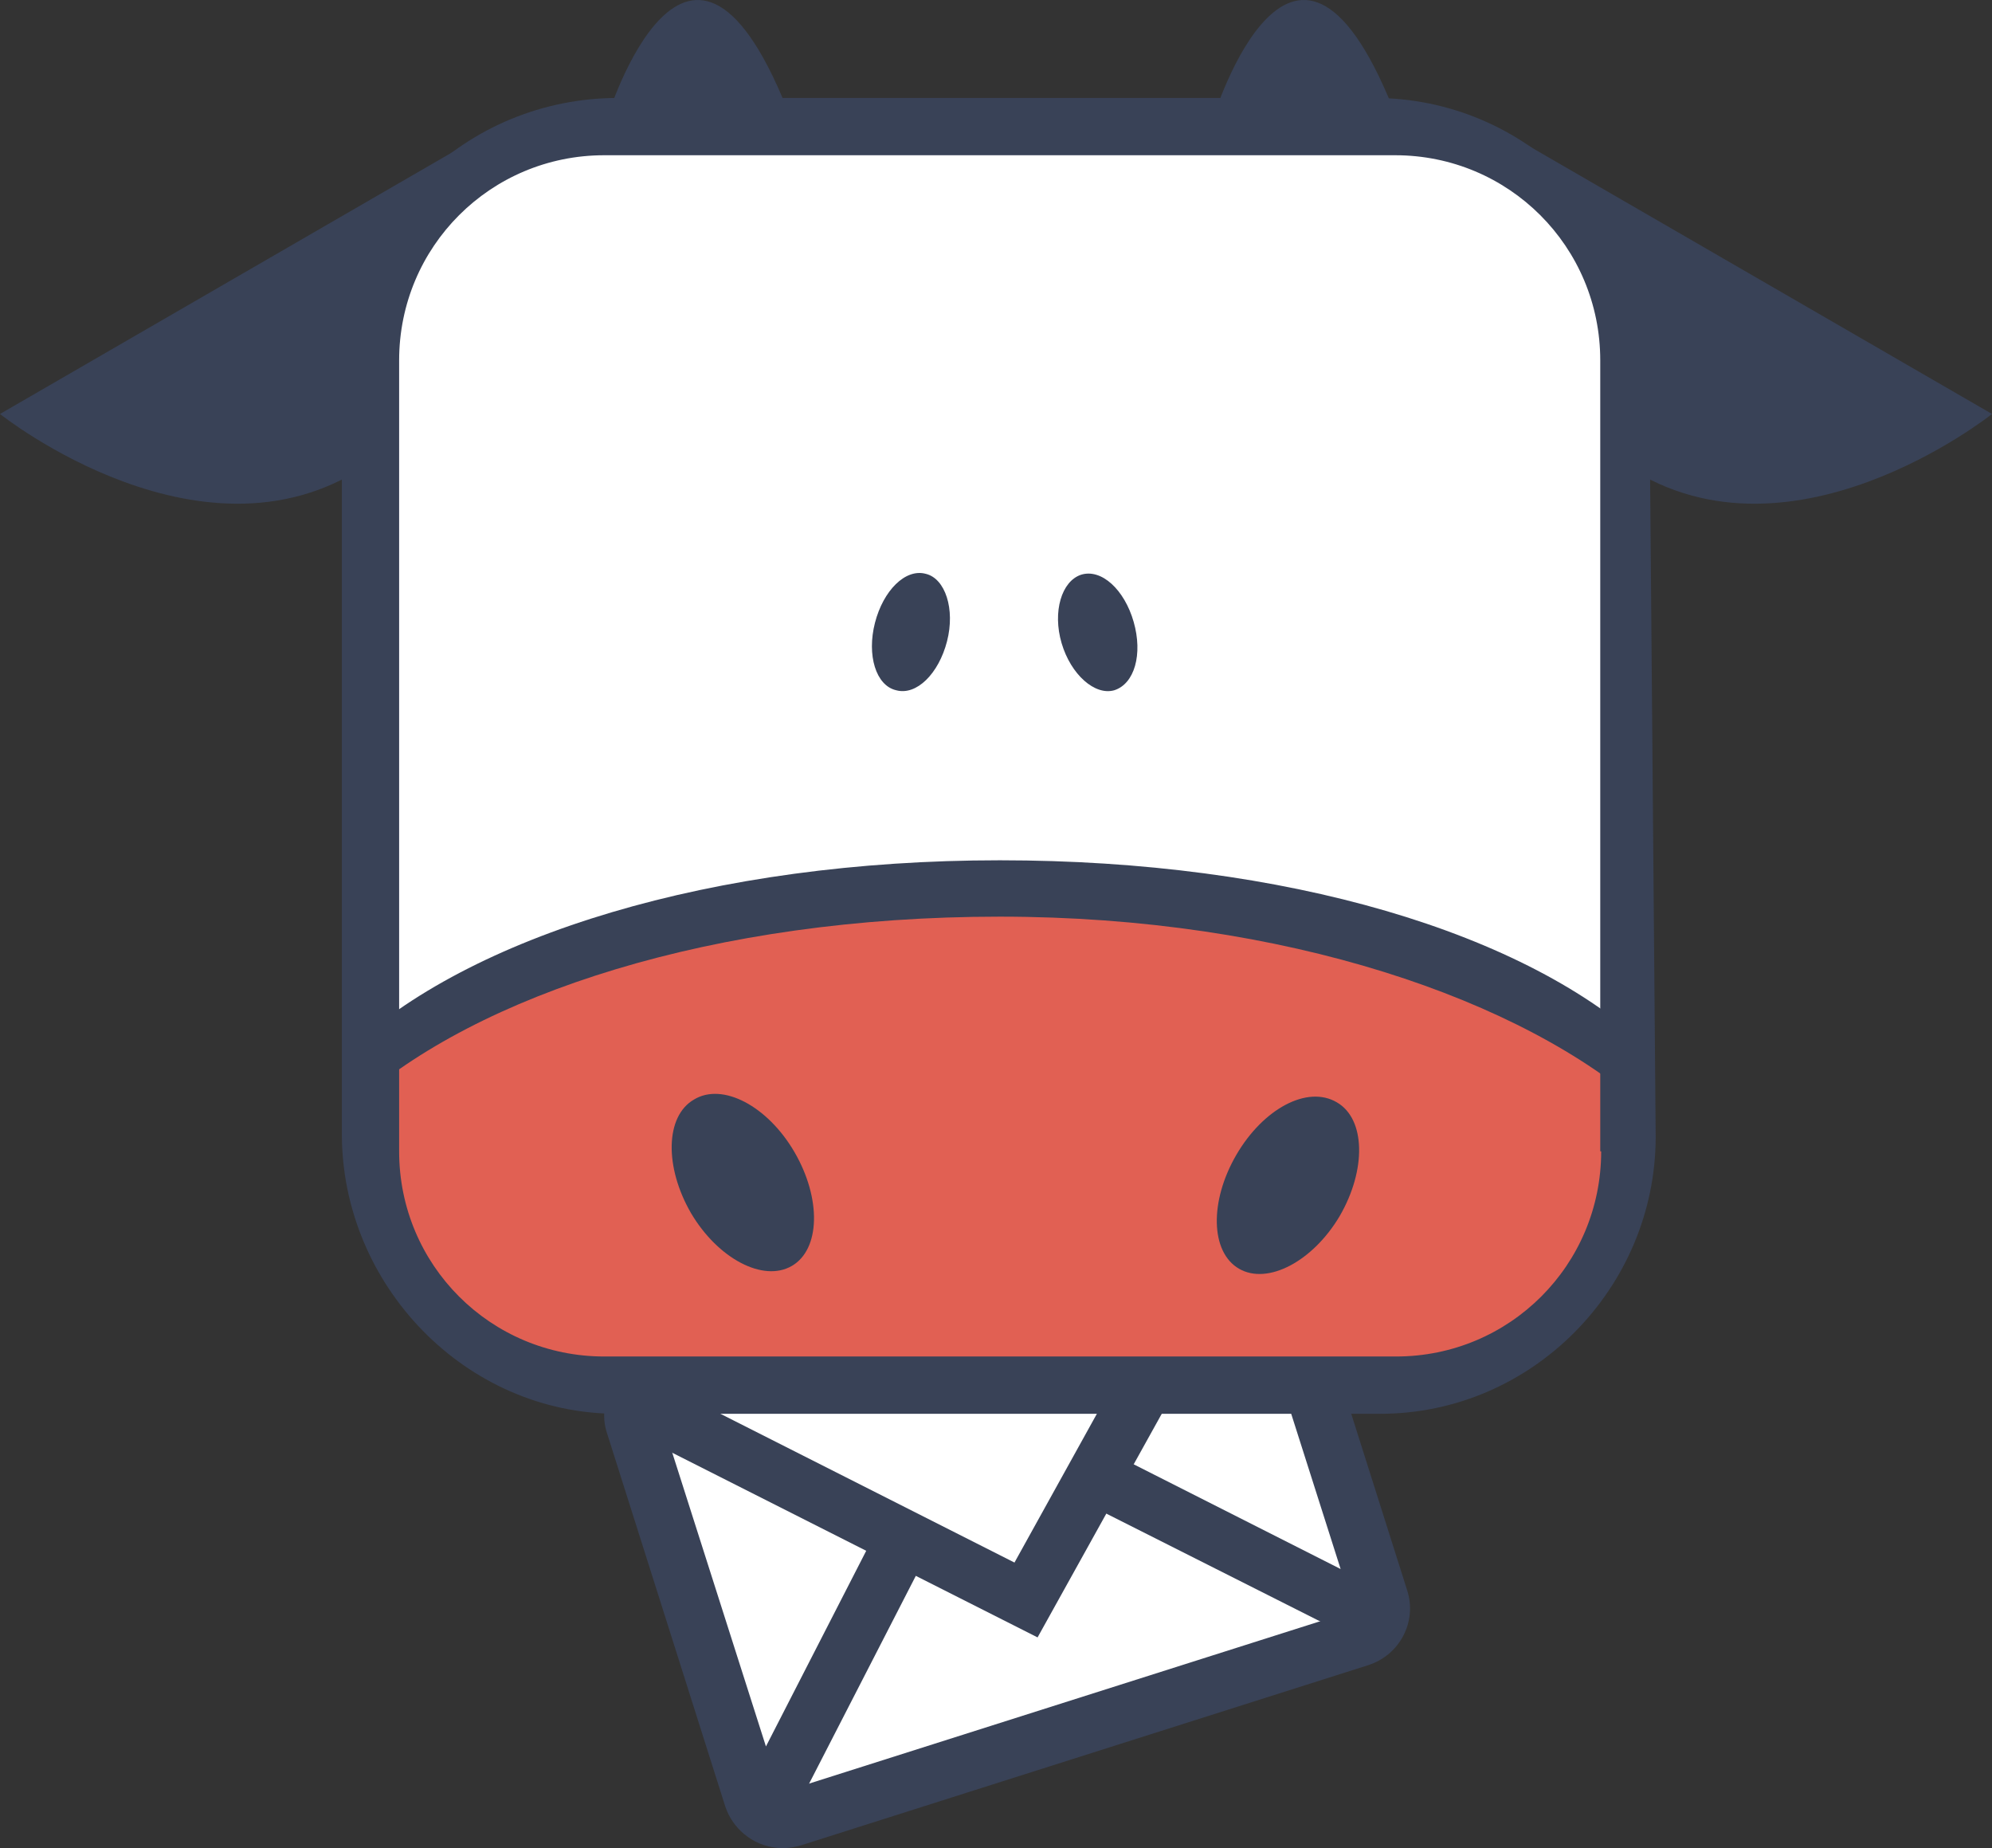
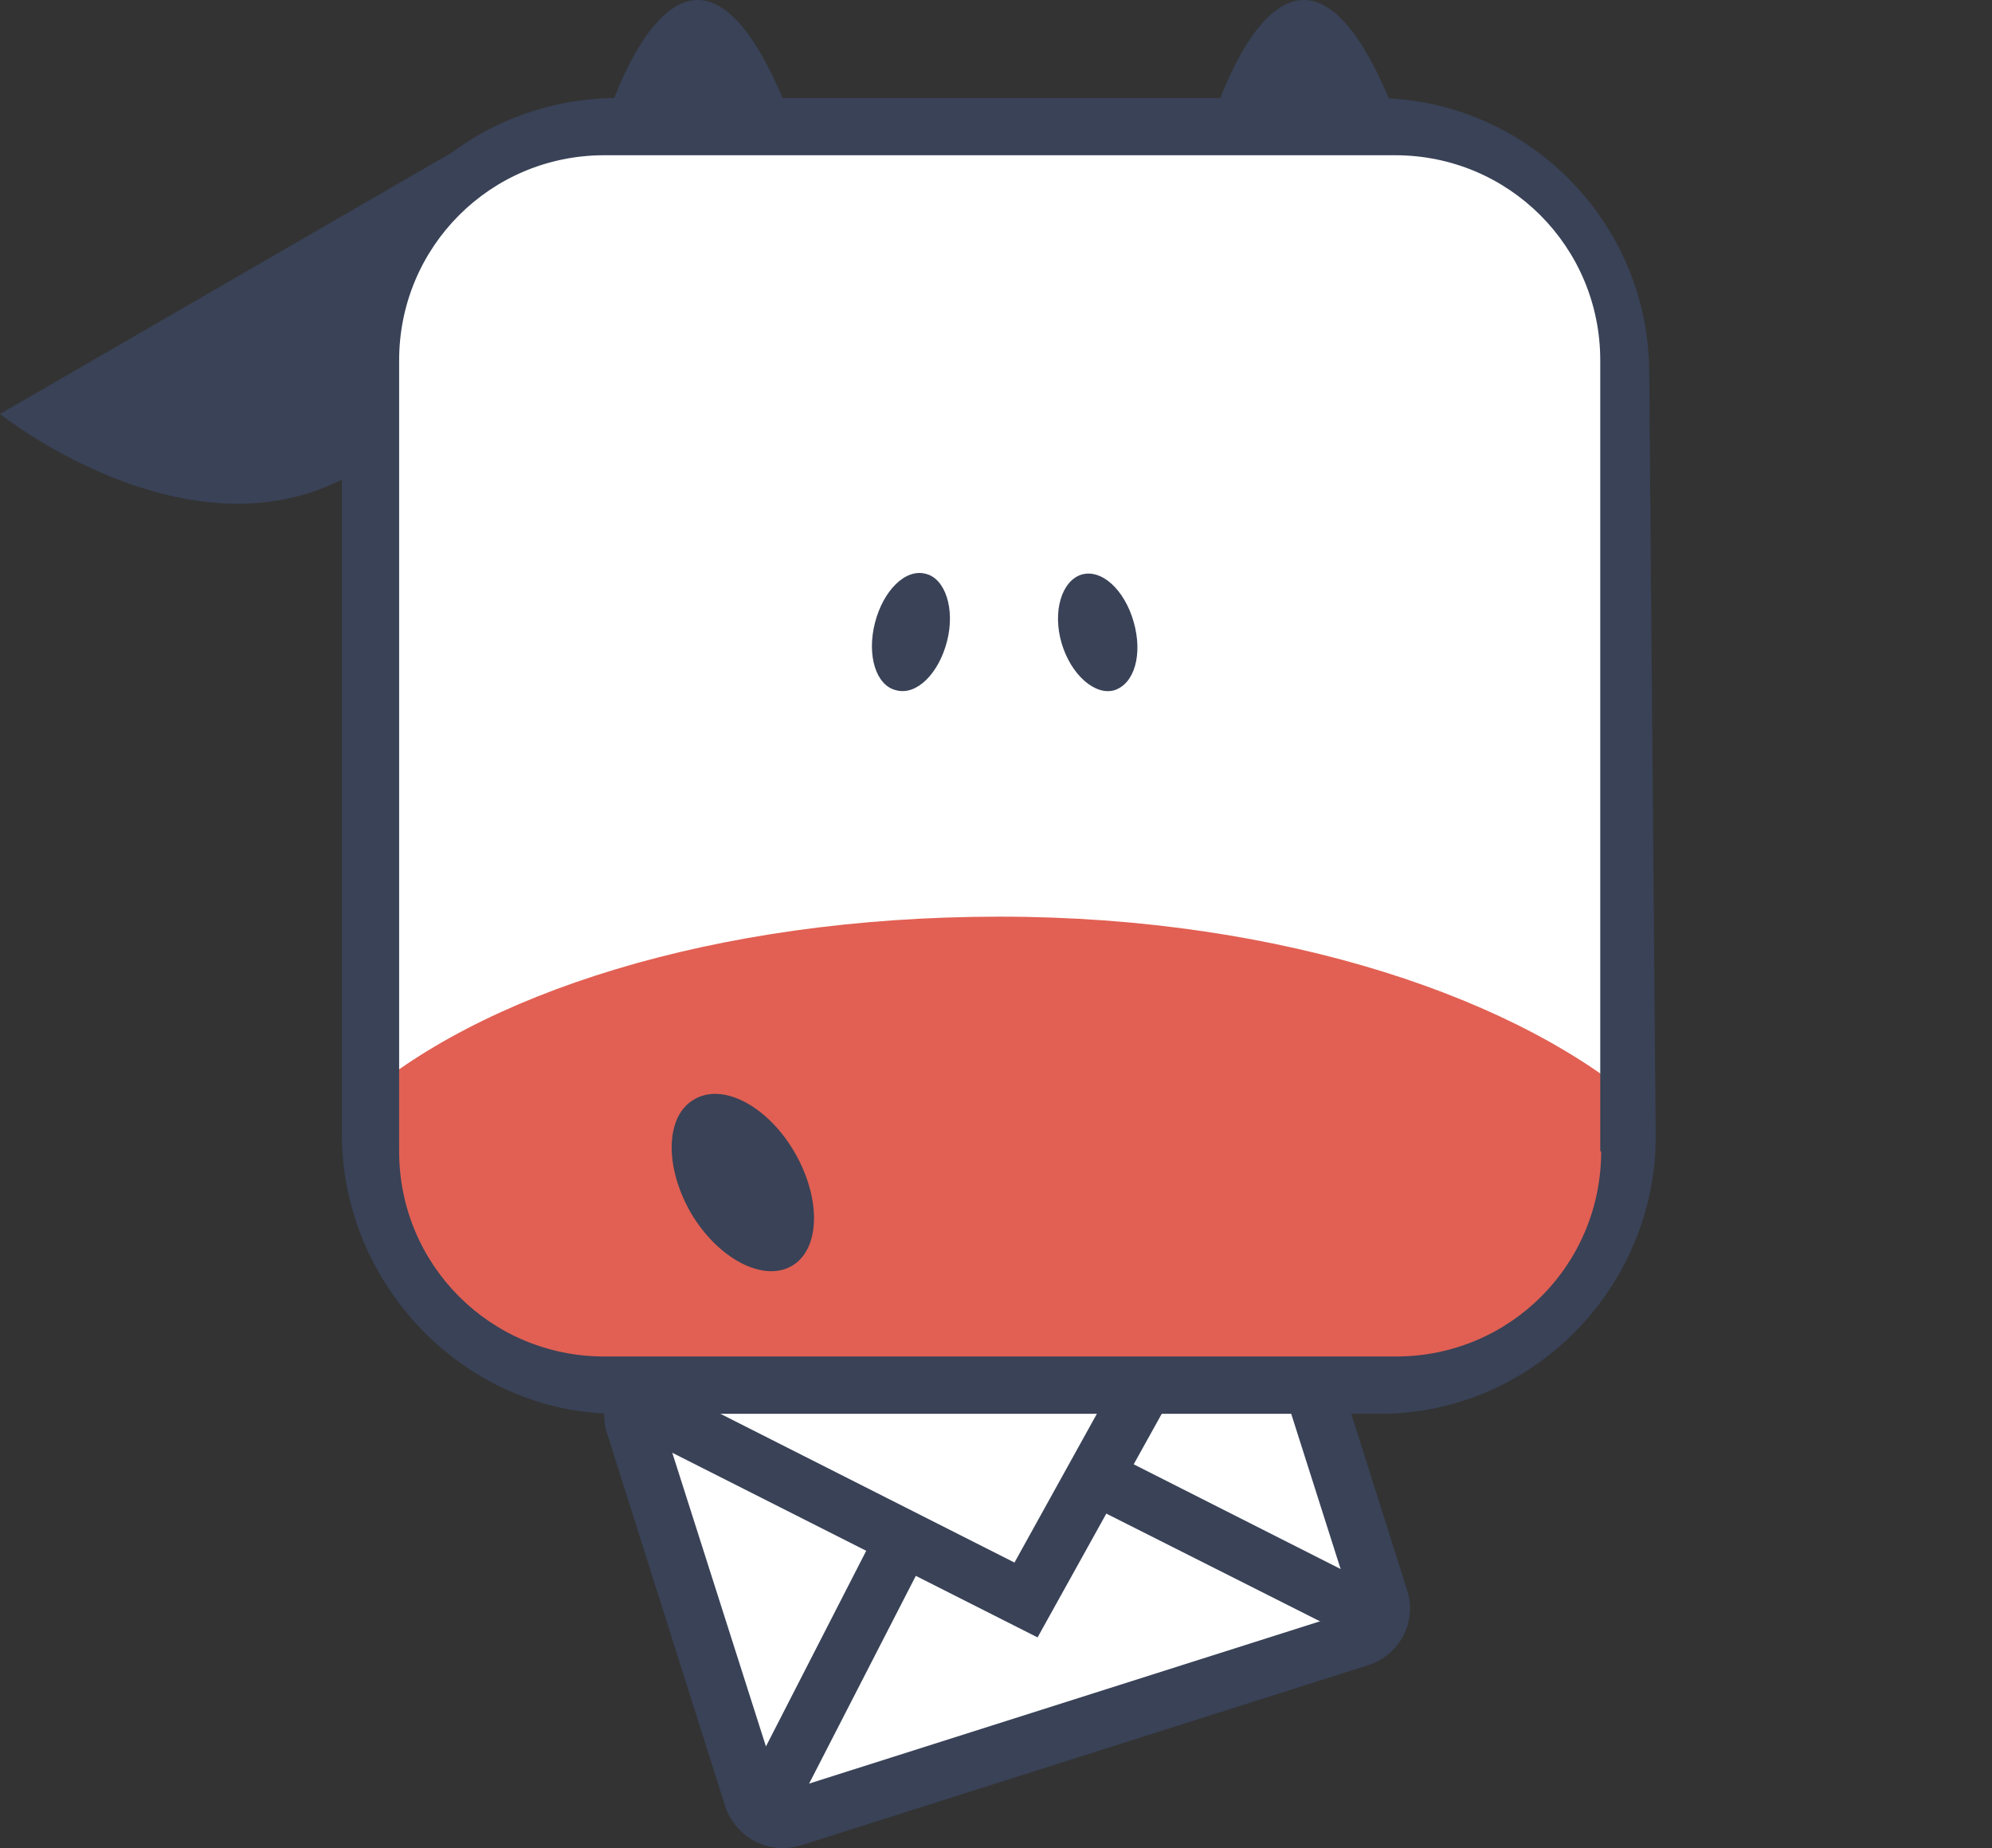
<svg xmlns="http://www.w3.org/2000/svg" version="1.1" id="Layer_1" x="0" y="0" viewBox="0 0 215.6 200" xml:space="preserve">
  <rect x="0" y="0" width="215.6" height="200" fill="#333333" stroke="none" />
  <style>.st0{fill:#fff}.st1{fill:#394257}</style>
  <path class="st0" d="M175.2 125.5c0 11.7-9.5 21.2-21.2 21.2H63.5c-11.7 0-21.2-9.5-21.2-21.2V37.4c0-11.7 9.5-21.2 21.2-21.2H154c11.7 0 21.2 9.5 21.2 21.2v88.1z" />
  <path class="st1" d="M65.7 12.8s8.9-29 20 .3c-19.5-.3-20-.3-20-.3zM131.3 12.8s8.9-29 20 .3c-19.5-.3-20-.3-20-.3z" />
  <path class="st0" d="M149 172.4c.6 1.8-.4 3.7-2.2 4.3l-61.4 19.5c-1.8.6-3.7-.4-4.3-2.2l-12.8-40.4c-.6-1.8.4-3.7 2.2-4.3l61.4-19.5c1.8-.6 3.7.4 4.3 2.2l12.8 40.4z" />
  <path class="st1" d="M84.7 200c-2.8 0-5.3-1.8-6.1-4.5l-12.8-40.4c-1.1-3.4.8-7 4.2-8.1l61.4-19.5c3.3-1 7 .9 8.1 4.2l12.8 40.4c1.1 3.4-.8 7-4.2 8.1l-61.4 19.5c-.7.2-1.3.3-2 .3zm48.5-66.7l-61.5 19.5c-.2.1-.3.3-.2.5l12.8 40.4c.1.3.3.3.5.2l61.4-19.5c.2-.1.3-.3.2-.5l-12.8-40.4c-.1-.1-.2-.2-.4-.2z" />
  <path class="st0" d="M70.4 150.2c-1.5.7-2.3 2.4-1.8 4.1l12.8 40.4c.2.6.6 1.2 1.1 1.6l16.7-32.4-28.8-13.7z" />
  <path class="st1" d="M84.4 199.2l-3.8-.7c-1-.8-1.7-1.8-2.1-3l-12.8-40.4c-1-3 .5-6.3 3.4-7.7l1.3-.6 32.9 15.6-18.9 36.8zm-12.6-45L82.9 189l12.2-23.8-23.3-11z" />
  <path class="st0" d="M149.2 175.3c.3-.7.3-1.5.1-2.2L136.5 133c-.6-1.8-2.4-2.5-4.2-2l-.4.1-16.2 27.3 33.5 16.9z" />
  <path class="st1" d="M149.1 178.6l-37.7-19 18.5-31 1.5-.5c3.5-1.1 7 .7 8 3.9l12.8 40.1c.4 1.4.4 2.8-.1 4.2l-3 2.3zM120 157.1l25.1 12.7-11.4-35.8-13.7 23.1z" />
  <path class="st0" d="M134.6 130.6c-.7-.3-1.6-.4-2.4-.2L70.8 150c-.9.3-1.7 1-2 1.8l42.2 21.3 23.6-42.5z" />
  <path class="st1" d="M112.3 177.2l-46.5-23.5.2-3.1c.7-1.7 2.2-2.9 3.9-3.5l61.4-19.5c1.5-.5 3.1-.4 4.6.3l3 1.4-26.6 47.9zm-36.9-25.5l34.4 17.4 19-34.3-53.4 16.9z" />
-   <path class="st1" d="M108.2 93.1c-31 0-57.4 8.1-70.7 20.7.1 16.4 13 33.7 29.4 33.7h82.6c16.4 0 29-17.6 29.1-34-13.3-12.6-39.5-20.4-70.4-20.4zM165.3 15.7l50.3 29.1s-22.4 17.9-40.3 5.1c-1-.7.5-21.1-.4-22l-9.6-12.2z" />
  <g>
    <path class="st1" d="M50.3 15.7L0 44.8s22.4 17.9 40.3 5.1c1-.7-.5-21.1.4-22l9.6-12.2z" />
  </g>
  <g>
    <path d="M108.2 99.2c-31 0-56.5 8.4-69.8 20.3.1 15.3 12.1 28.1 28.5 28.1h82.6c16.4 0 28.6-12.2 28.7-27.5-13.3-11.9-39.1-20.9-70-20.9z" fill="#e16053" />
  </g>
  <g>
    <path class="st1" d="M102.5 69.4c-.9 3.5-3.3 5.9-5.5 5.3-2.2-.5-3.2-3.8-2.3-7.3.9-3.5 3.3-5.9 5.5-5.3 2.1.5 3.2 3.8 2.3 7.3z" />
  </g>
  <g>
    <path class="st1" d="M122.7 67.3c1 3.5.1 6.7-2.1 7.4-2.1.6-4.7-1.7-5.7-5.1-1-3.4 0-6.7 2.1-7.4 2.2-.7 4.7 1.6 5.7 5.1z" />
  </g>
  <g>
    <path class="st1" d="M86 124.7c2.9 5 2.8 10.5-.3 12.3-3.1 1.8-8-.8-10.9-5.7-2.9-5-2.8-10.5.3-12.3 3.1-1.9 8 .7 10.9 5.7z" />
  </g>
  <g>
-     <path class="st1" d="M133.8 125c-2.9 5-2.8 10.5.3 12.3 3.1 1.8 8-.8 10.9-5.7 2.9-5 2.8-10.5-.3-12.3-3.2-1.9-8 .7-10.9 5.7z" />
-   </g>
+     </g>
  <g>
    <path class="st1" d="M178.5 40.4c0-16.4-13.3-29.8-29.8-29.8H66.9C50.4 10.6 37 23.7 37 40.1v82.6c0 16.4 13.4 30.3 29.8 30.3h82.6c16.4 0 29.8-13.6 29.8-30l-.7-82.6zm-5.2 84.2c0 12.3-9.9 22.2-22.2 22.2H65.4c-12.3 0-22.2-9.9-22.2-22.2V39c0-12.3 9.9-22.2 22.2-22.2H151c12.3 0 22.2 9.9 22.2 22.2v85.6z" />
  </g>
</svg>